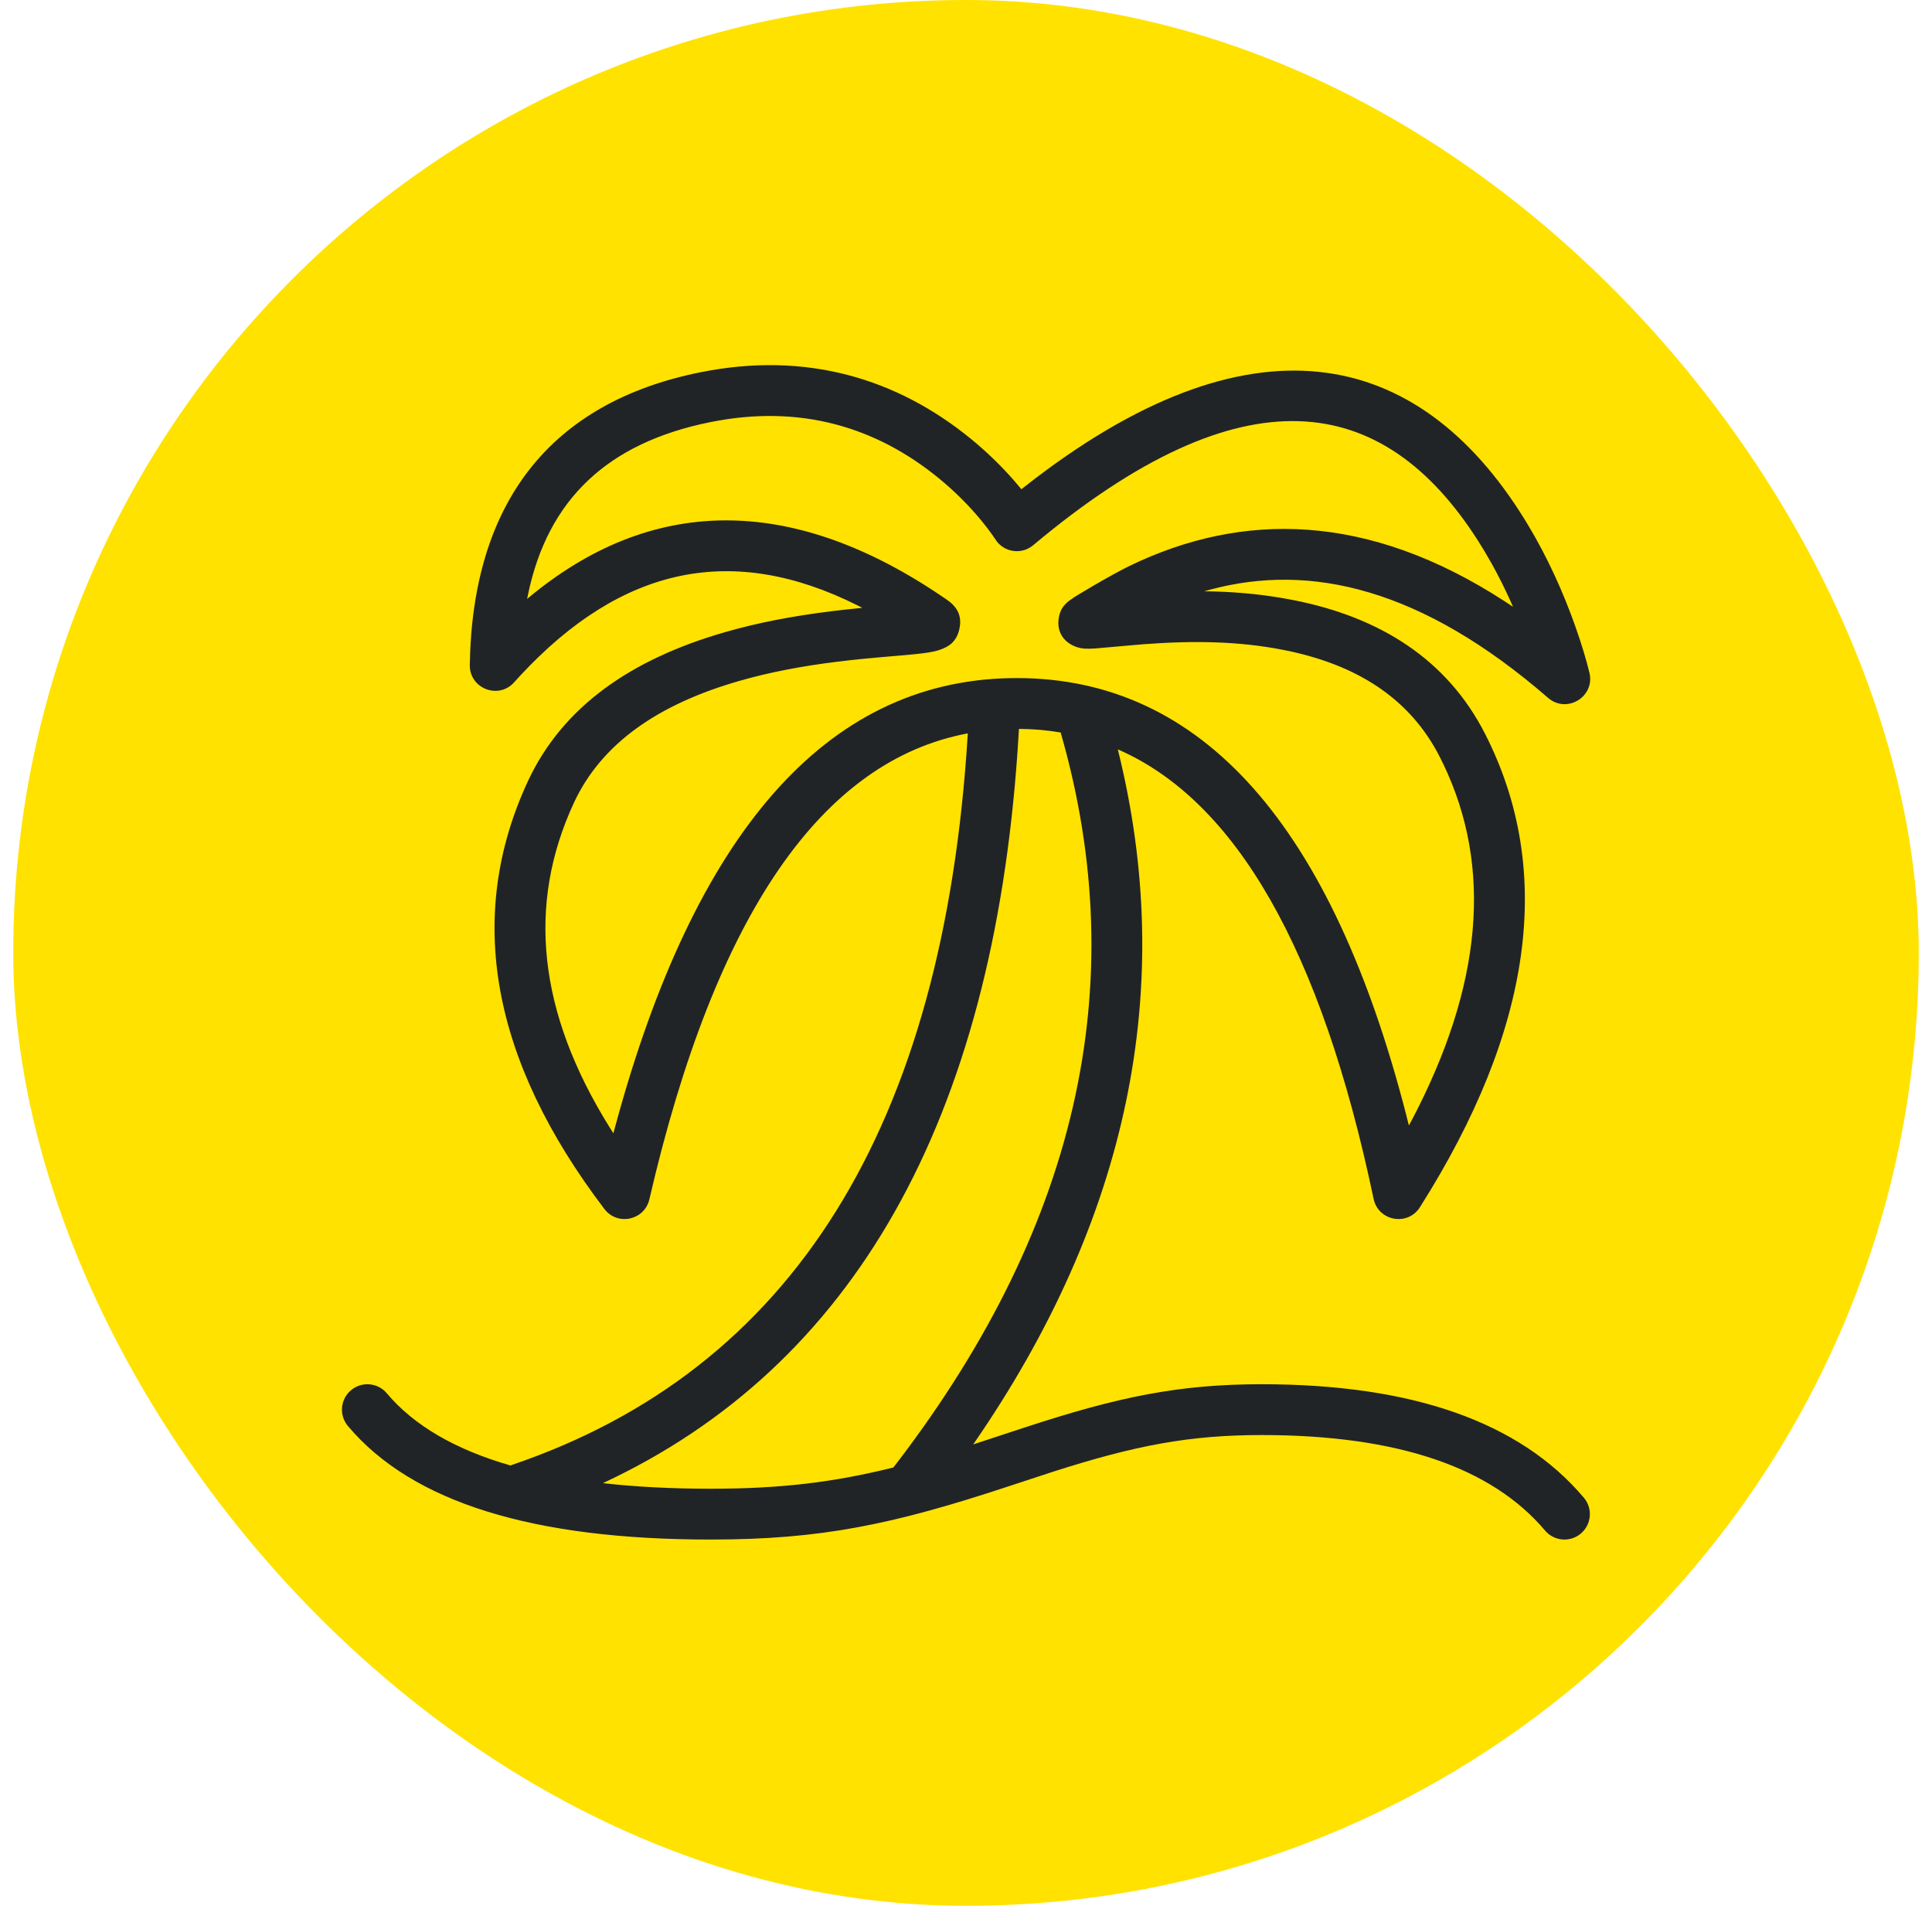
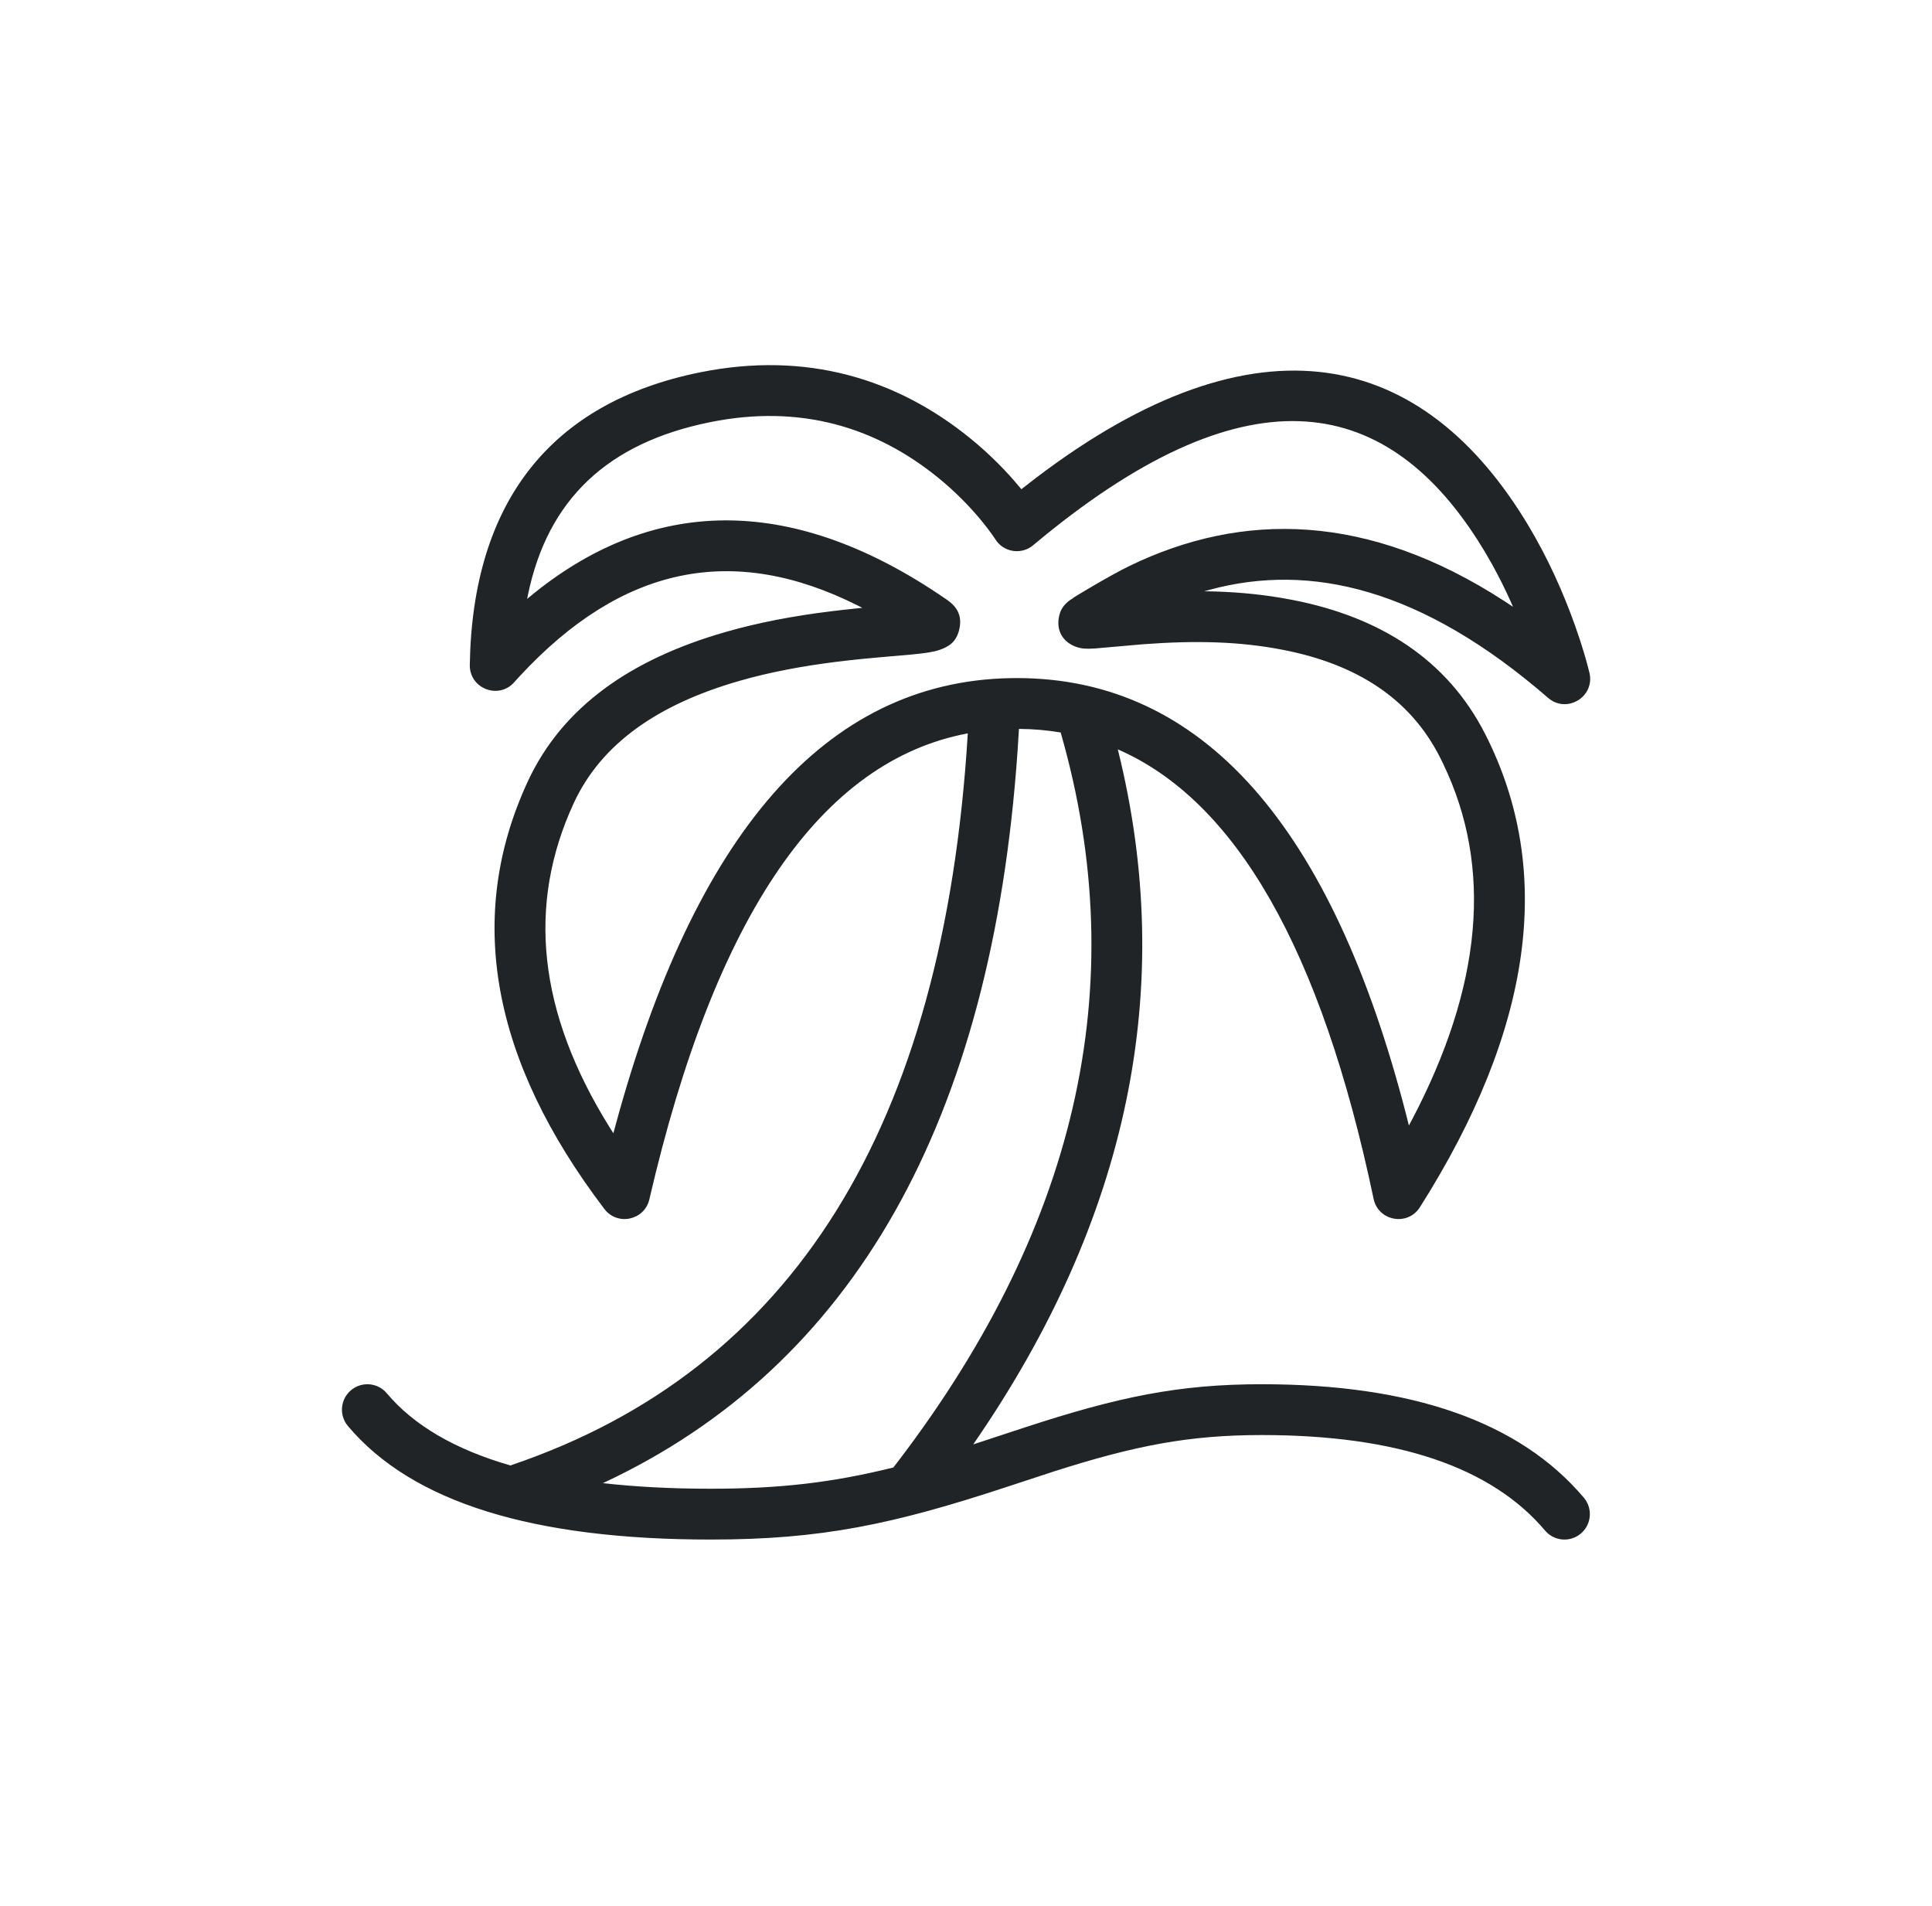
<svg xmlns="http://www.w3.org/2000/svg" width="73" height="72" viewBox="0 0 73 72" fill="none">
-   <rect x="0.5" width="72" height="72" rx="36" fill="#FFE200" />
  <path d="M36.67 16.567C37.284 17.068 37.826 17.598 38.297 18.134L38.593 18.483L38.703 18.396C47.225 11.695 53.565 13.102 57.598 19.607L57.738 19.836C58.471 21.057 59.061 22.359 59.522 23.66C59.643 24.001 59.749 24.325 59.84 24.627L59.962 25.051L60.058 25.423C60.267 26.329 59.196 26.973 58.494 26.365C53.728 22.232 49.524 21.25 45.711 22.28L45.502 22.339L45.58 22.339C46.544 22.353 47.471 22.43 48.396 22.585L48.859 22.669C52.147 23.314 54.679 24.913 56.112 27.722C58.757 32.908 57.902 38.902 53.651 45.608C53.19 46.336 52.078 46.134 51.901 45.291C49.92 35.852 46.687 30.25 42.236 28.31C44.475 37.302 42.642 46.074 36.773 54.568L38.73 53.925C42.257 52.77 44.548 52.295 47.673 52.295C53.332 52.295 57.412 53.703 59.846 56.583C60.188 56.988 60.137 57.594 59.732 57.936C59.327 58.279 58.722 58.228 58.379 57.823C56.365 55.439 52.818 54.215 47.673 54.215C44.931 54.215 42.891 54.61 39.821 55.59L38.143 56.141C33.741 57.596 31.025 58.163 26.852 58.163C20.164 58.163 15.583 56.769 13.146 53.874C12.805 53.468 12.857 52.862 13.263 52.521C13.668 52.18 14.274 52.232 14.615 52.637C15.632 53.846 17.189 54.76 19.29 55.365L19.344 55.343C29.926 51.747 35.664 42.603 36.568 27.706C31.06 28.738 27.032 34.524 24.536 45.31C24.352 46.103 23.329 46.322 22.837 45.675C18.568 40.063 17.571 34.637 19.942 29.523C21.258 26.686 23.861 24.899 27.395 23.882C28.647 23.521 29.962 23.272 31.397 23.094L31.874 23.038L32.582 22.963L32.411 22.876C27.678 20.504 23.499 21.386 19.651 25.531L19.425 25.779C18.832 26.44 17.737 26.01 17.751 25.122C17.85 18.979 20.802 15.208 26.451 14.067C30.478 13.253 33.904 14.314 36.67 16.567ZM38.501 27.537L38.449 28.361C37.484 42.338 32.258 51.612 22.781 56.032C24.016 56.172 25.373 56.243 26.852 56.243C29.469 56.243 31.467 56.009 33.757 55.44L33.585 55.661C40.689 46.563 42.836 37.263 40.077 27.673C39.565 27.586 39.039 27.541 38.501 27.537ZM26.832 15.949C22.962 16.731 20.695 18.862 19.946 22.482L19.918 22.626L19.974 22.579C24.597 18.735 29.835 18.686 35.456 22.439L35.763 22.647C36.126 22.893 36.371 23.224 36.248 23.77C36.142 24.241 35.864 24.431 35.491 24.556C35.259 24.633 34.974 24.675 34.478 24.724L33.22 24.834L32.555 24.896C32.237 24.928 31.937 24.962 31.634 24.999C30.291 25.166 29.071 25.397 27.926 25.727C24.877 26.605 22.728 28.08 21.684 30.331C19.899 34.181 20.326 38.238 23.031 42.585L23.177 42.815L23.252 42.535C26.241 31.5 31.183 25.773 38.133 25.62L38.42 25.617C45.441 25.617 50.329 31.216 53.138 42.136L53.234 42.52L53.327 42.35C56.021 37.237 56.403 32.765 54.538 28.872L54.401 28.594C53.267 26.371 51.245 25.093 48.49 24.553C46.834 24.228 45.155 24.193 43.197 24.339L41.38 24.498L41.326 24.501C41.052 24.516 40.892 24.512 40.693 24.448C40.273 24.314 39.911 23.944 40.004 23.351C40.056 23.022 40.2 22.85 40.409 22.686L40.547 22.596L40.519 22.609C40.537 22.584 41.941 21.737 42.681 21.379C46.945 19.316 51.688 19.36 56.859 22.72L57.168 22.923L57.106 22.781C56.882 22.279 56.636 21.784 56.368 21.302L56.092 20.825L55.837 20.413C52.265 14.829 46.991 13.932 39.037 20.599C38.619 20.949 38.001 20.878 37.671 20.463L37.488 20.198C37.378 20.042 37.244 19.866 37.087 19.675C36.634 19.124 36.09 18.571 35.457 18.055C33.11 16.143 30.25 15.258 26.832 15.949Z" fill="#212427" />
</svg>